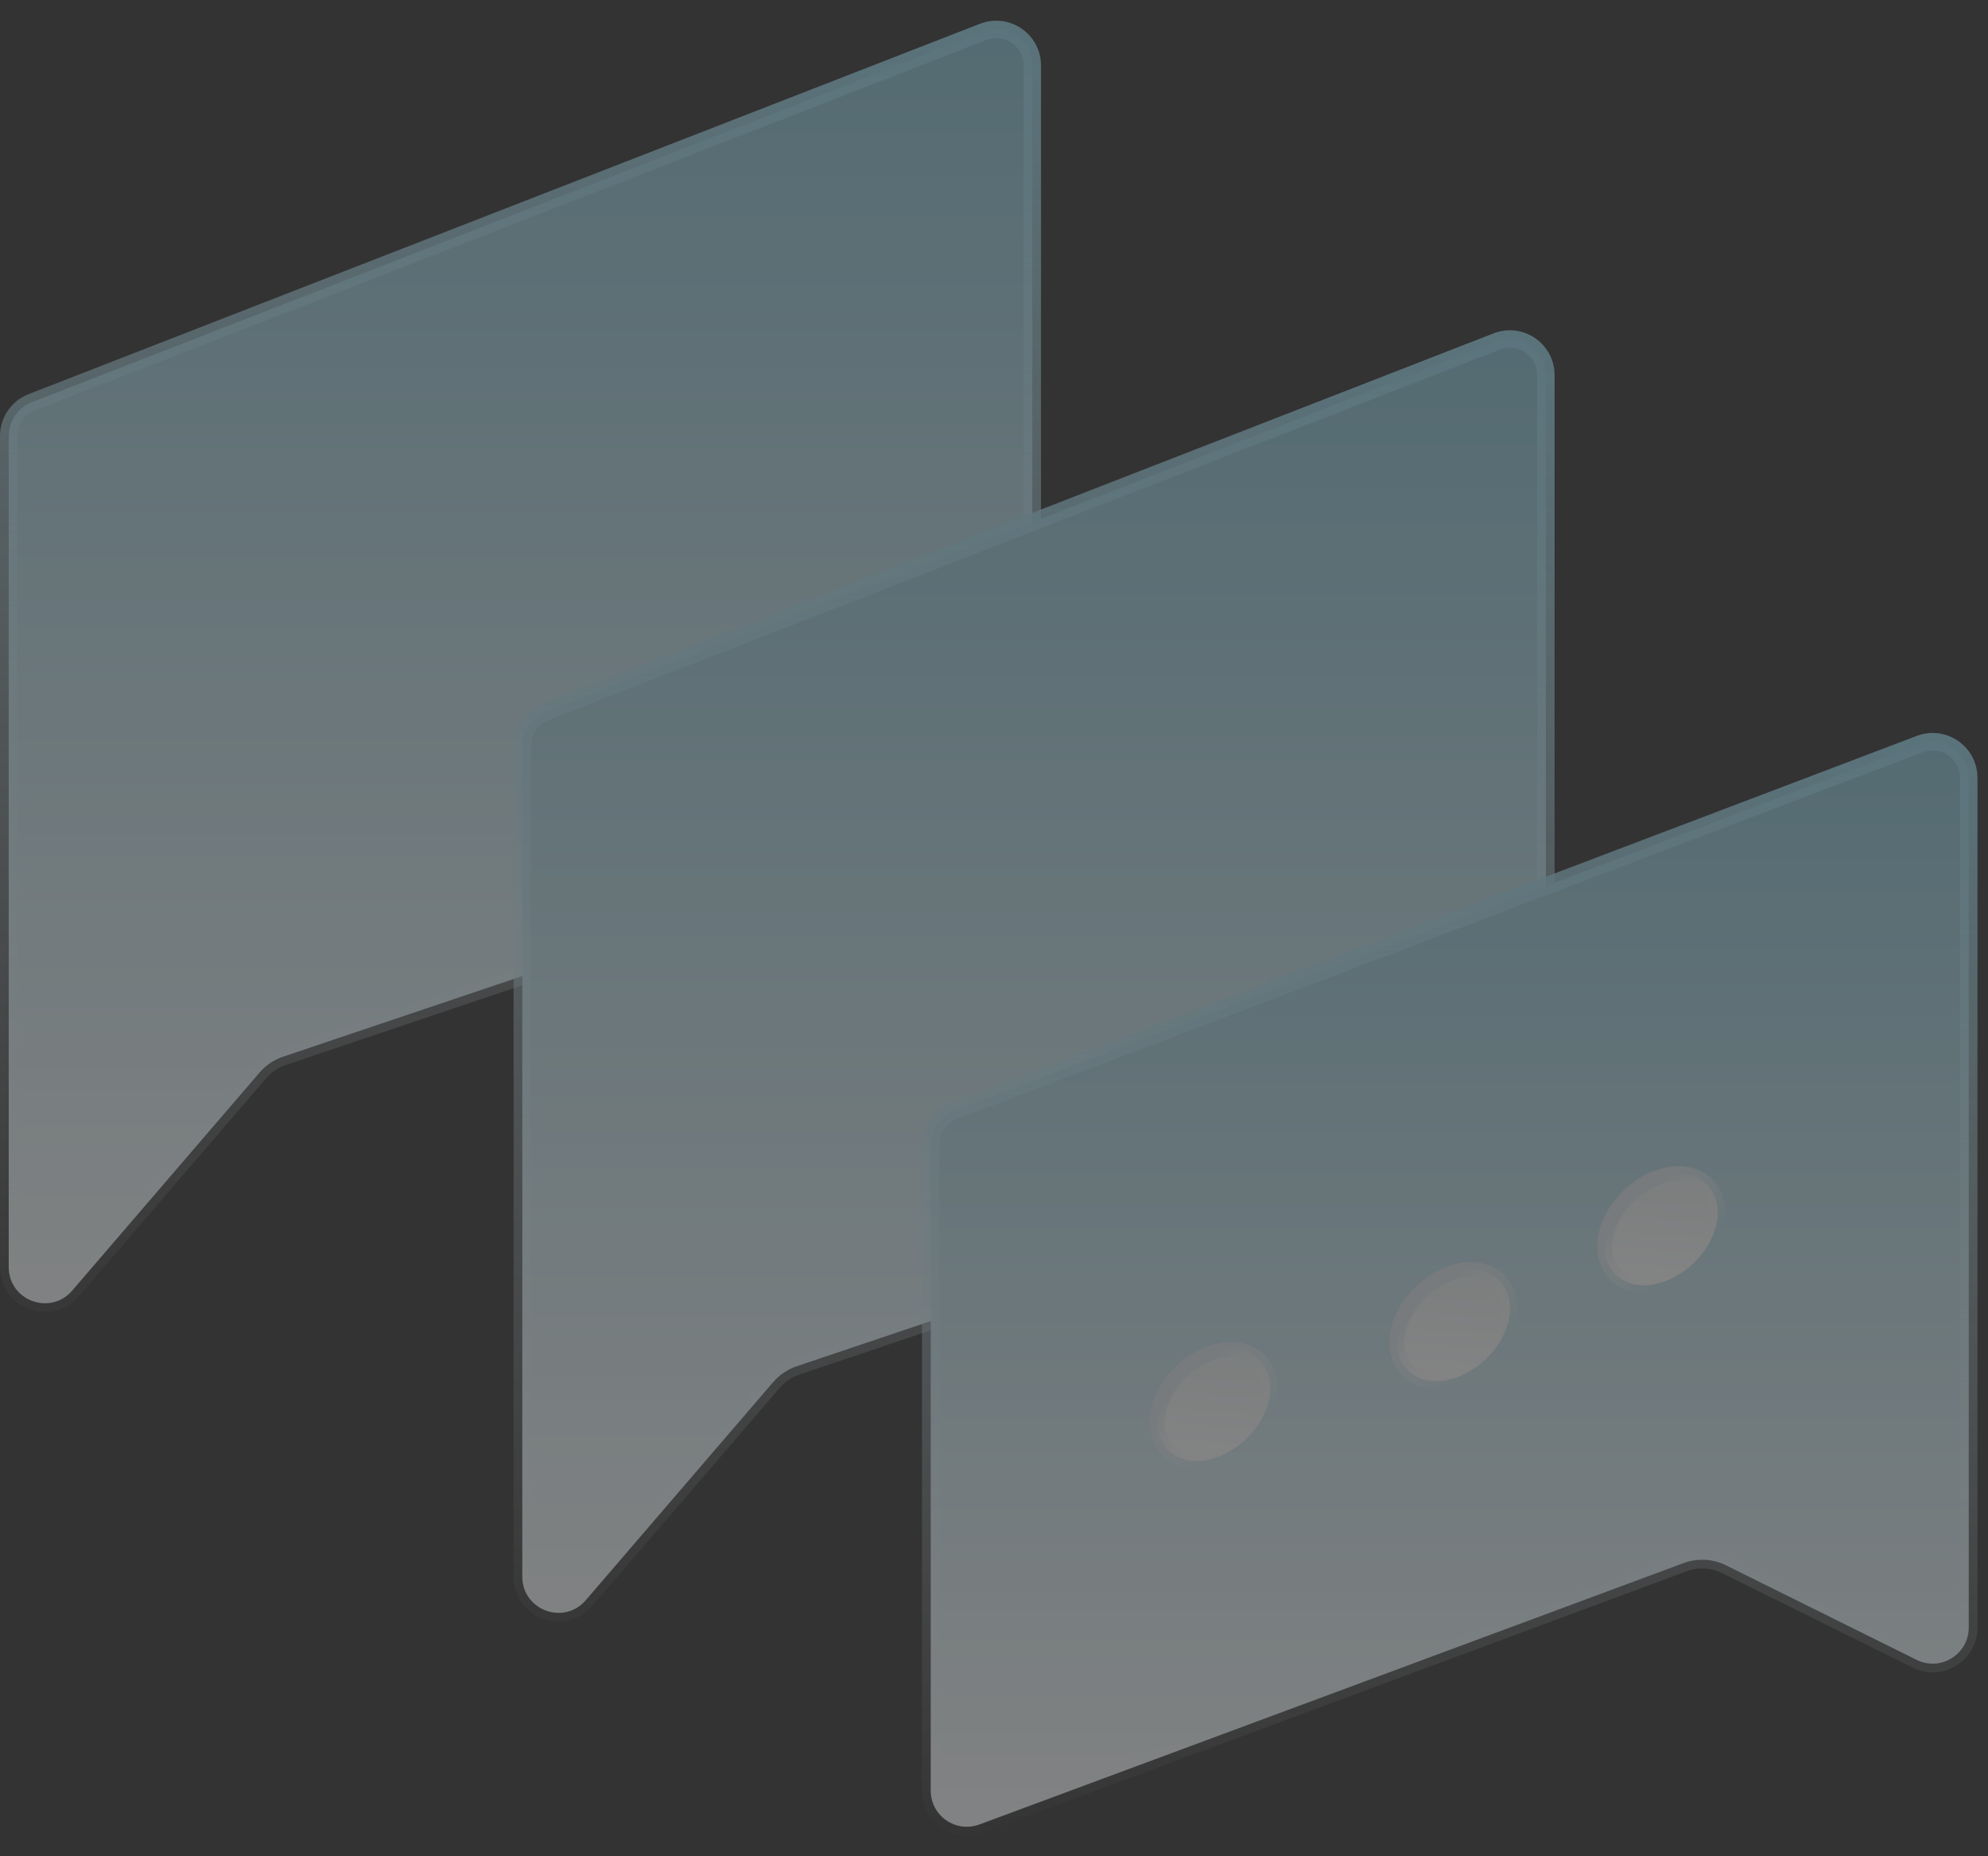
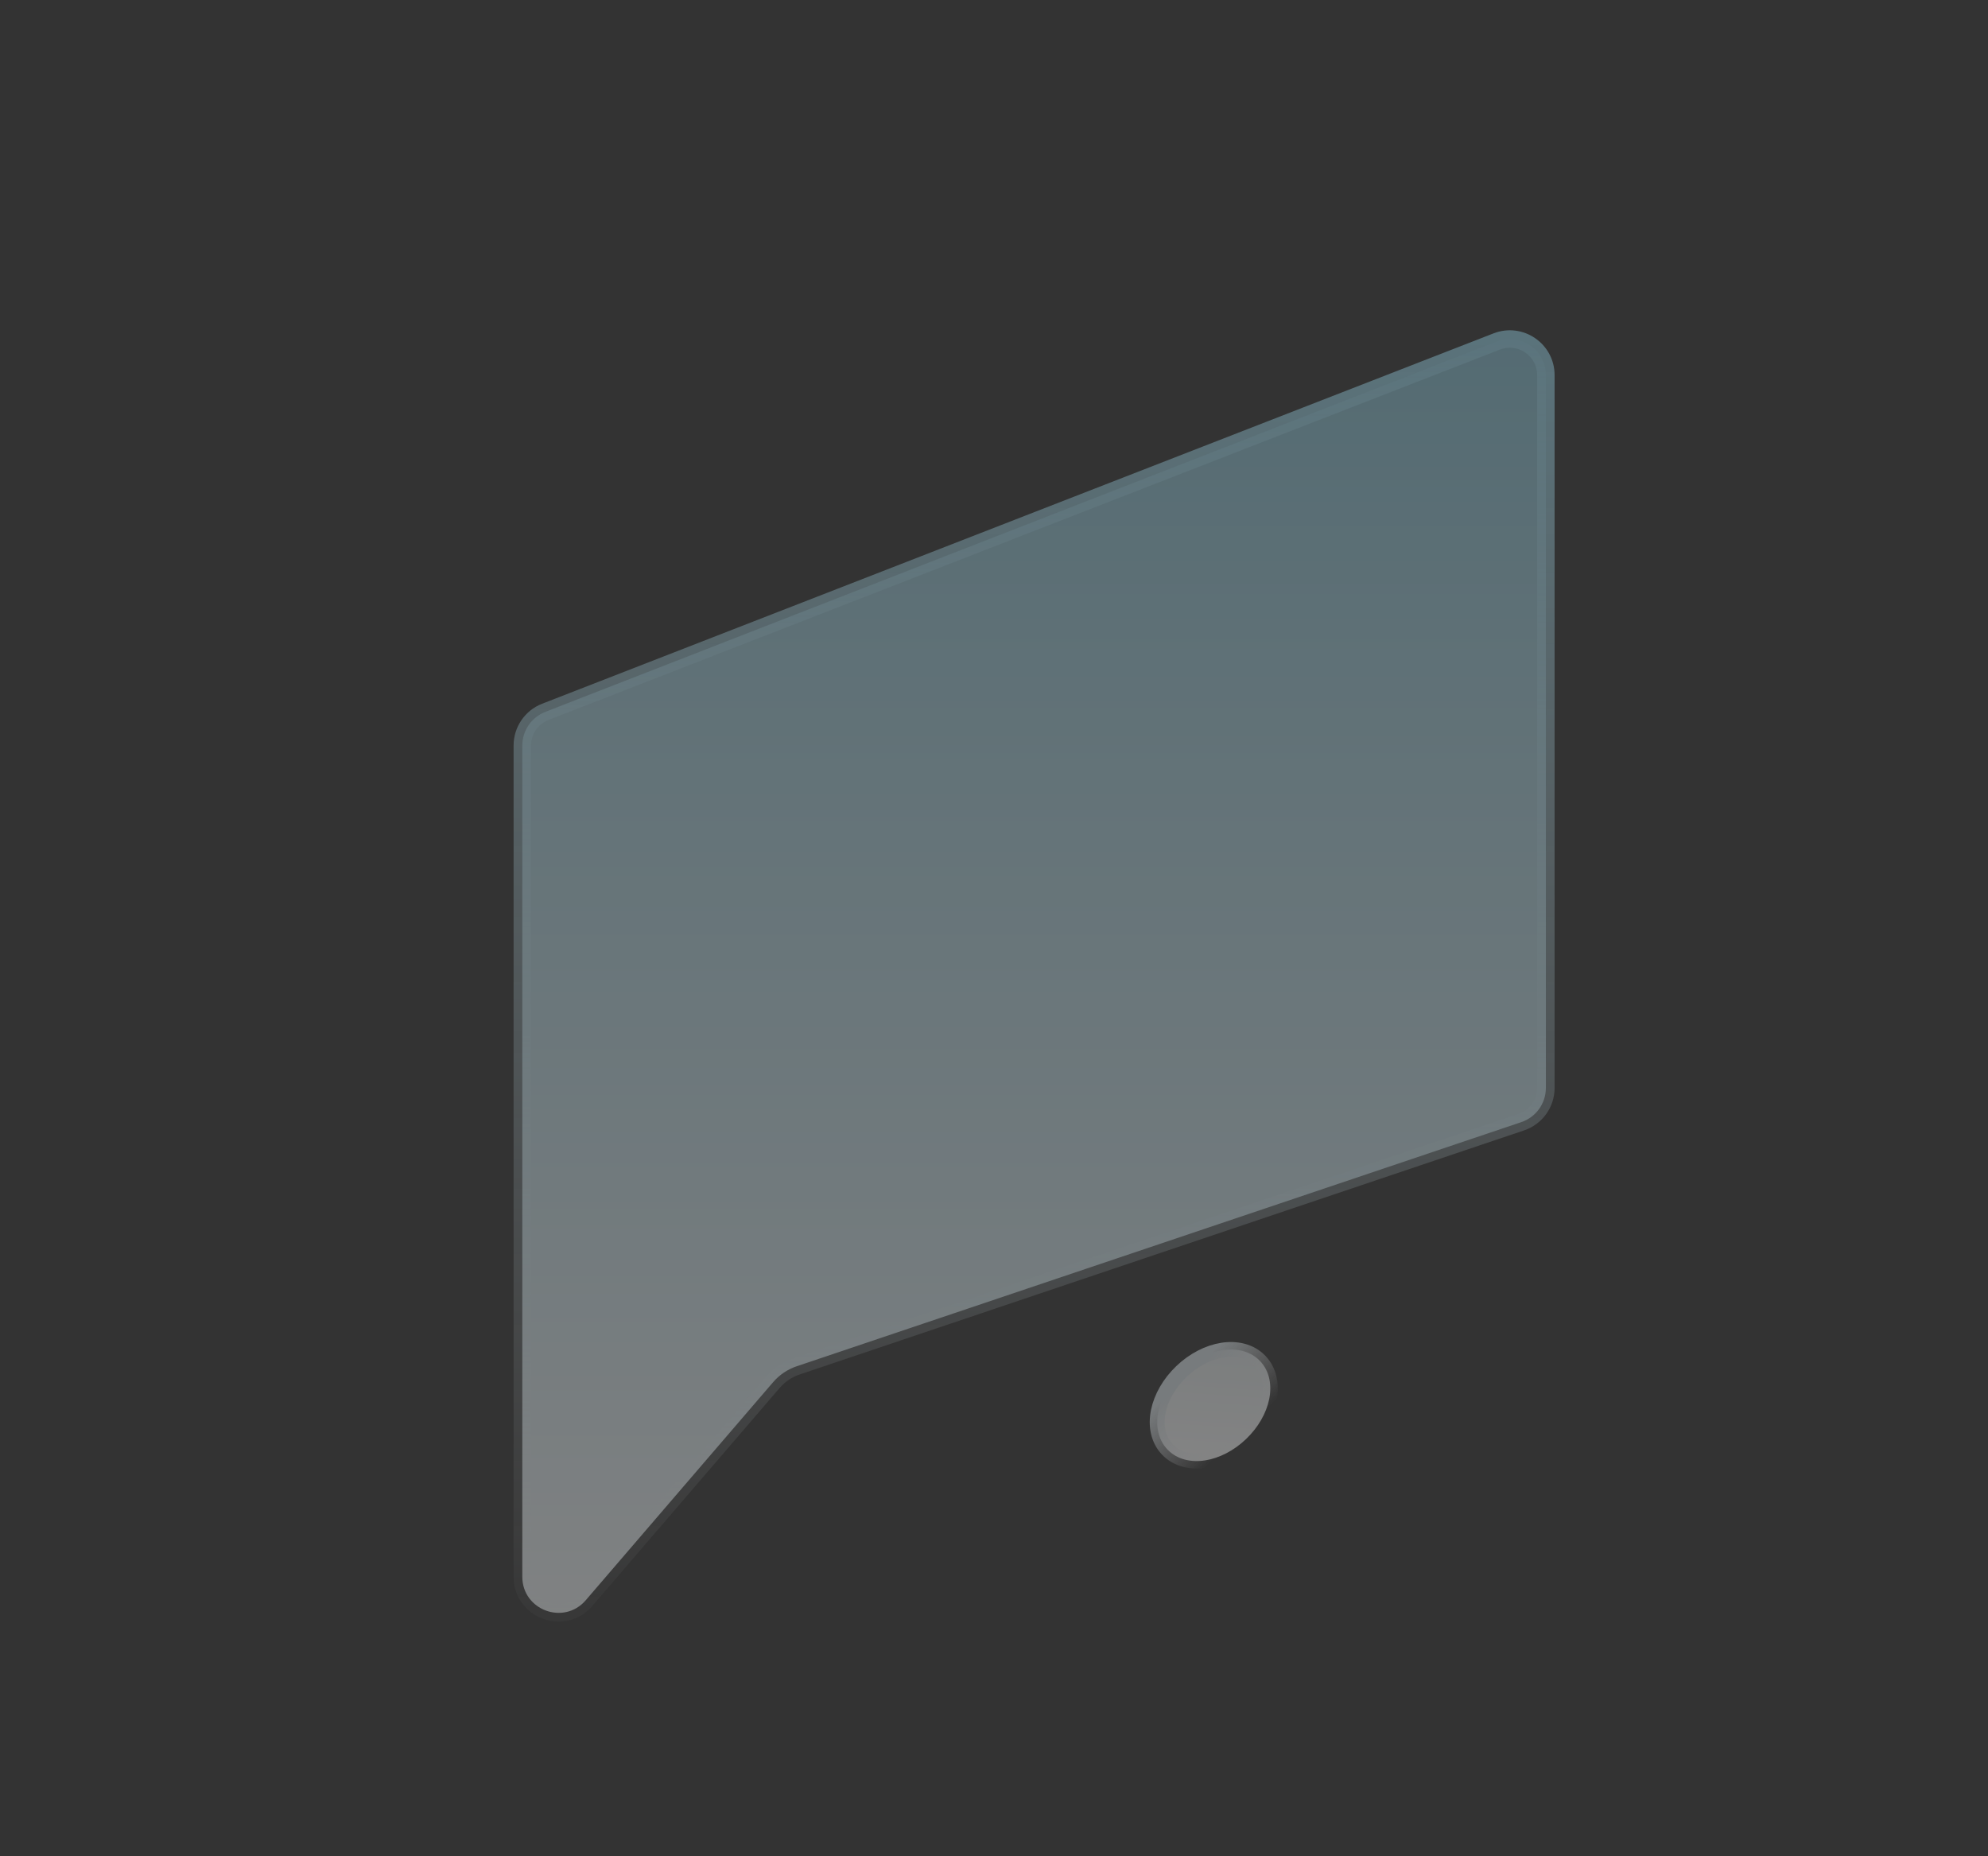
<svg xmlns="http://www.w3.org/2000/svg" width="166" height="155" viewBox="0 0 166 155" fill="none">
  <rect x="0" y="0" width="166" height="155" fill="#333333" stroke="none" />
  <g opacity="0.4">
-     <path d="M0.728 105.804V36.398C0.728 35.156 1.491 34.041 2.649 33.59L82.09 2.664C84.066 1.895 86.197 3.352 86.197 5.472V64.992C86.197 66.285 85.372 67.434 84.146 67.847L23.639 88.234C22.877 88.49 22.199 88.947 21.675 89.557L6.028 107.768C4.205 109.889 0.728 108.6 0.728 105.804Z" fill="url(#paint0_linear_302_363)" stroke="url(#paint1_linear_302_363)" stroke-width="1.456" />
    <path d="M43.613 131.656V62.25C43.613 61.007 44.375 59.892 45.533 59.441L124.975 28.515C126.951 27.746 129.082 29.203 129.082 31.323V90.843C129.082 92.137 128.257 93.286 127.031 93.699L66.523 114.085C65.762 114.342 65.084 114.799 64.56 115.408L48.912 133.62C47.09 135.741 43.613 134.452 43.613 131.656Z" fill="url(#paint2_linear_302_363)" stroke="url(#paint3_linear_302_363)" stroke-width="1.456" />
-     <path d="M77.716 149.521V95.572C77.716 94.32 78.49 93.198 79.66 92.754L160.309 62.13C162.282 61.382 164.393 62.838 164.393 64.948V135.9C164.393 138.136 162.043 139.594 160.04 138.6L144.122 130.705C143.018 130.157 141.736 130.09 140.58 130.519L81.779 152.346C79.81 153.077 77.716 151.621 77.716 149.521Z" fill="url(#paint4_linear_302_363)" stroke="url(#paint5_linear_302_363)" stroke-width="1.456" />
    <path d="M104.048 120.162C105.071 119.184 105.742 117.992 105.978 116.833C106.213 115.677 106.021 114.489 105.214 113.646C104.407 112.802 103.229 112.558 102.064 112.741C100.895 112.925 99.675 113.543 98.652 114.521C97.629 115.5 96.958 116.691 96.722 117.85C96.487 119.007 96.679 120.194 97.486 121.038C98.293 121.881 99.471 122.126 100.637 121.942C101.805 121.758 103.025 121.141 104.048 120.162Z" fill="url(#paint6_linear_302_363)" stroke="url(#paint7_linear_302_363)" stroke-width="1.247" />
-     <path d="M124.062 113.491C125.085 112.512 125.756 111.321 125.991 110.161C126.227 109.005 126.034 107.818 125.228 106.974C124.421 106.13 123.243 105.886 122.077 106.07C120.909 106.254 119.689 106.871 118.666 107.849C117.643 108.828 116.972 110.019 116.736 111.179C116.501 112.335 116.693 113.522 117.5 114.366C118.307 115.209 119.485 115.454 120.65 115.27C121.819 115.086 123.039 114.469 124.062 113.491Z" fill="url(#paint8_linear_302_363)" stroke="url(#paint9_linear_302_363)" stroke-width="1.247" />
-     <path d="M141.409 105.484C142.432 104.506 143.103 103.314 143.339 102.155C143.574 100.999 143.382 99.811 142.575 98.968C141.768 98.124 140.59 97.879 139.425 98.063C138.256 98.247 137.036 98.865 136.013 99.843C134.99 100.821 134.32 102.013 134.084 103.172C133.849 104.328 134.041 105.516 134.848 106.36C135.654 107.203 136.832 107.448 137.998 107.264C139.166 107.08 140.387 106.463 141.409 105.484Z" fill="url(#paint10_linear_302_363)" stroke="url(#paint11_linear_302_363)" stroke-width="1.247" />
  </g>
  <defs>
    <linearGradient id="paint0_linear_302_363" x1="43.463" y1="0" x2="43.463" y2="115.901" gradientUnits="userSpaceOnUse">
      <stop stop-color="#82BDD0" />
      <stop offset="1" stop-color="#F9FAFB" />
    </linearGradient>
    <linearGradient id="paint1_linear_302_363" x1="43.463" y1="0" x2="43.463" y2="115.901" gradientUnits="userSpaceOnUse">
      <stop stop-color="#95D5EA" />
      <stop offset="1" stop-color="#F9FAFB" stop-opacity="0" />
    </linearGradient>
    <linearGradient id="paint2_linear_302_363" x1="86.347" y1="25.852" x2="86.347" y2="141.752" gradientUnits="userSpaceOnUse">
      <stop stop-color="#82BDD0" />
      <stop offset="1" stop-color="#F9FAFB" />
    </linearGradient>
    <linearGradient id="paint3_linear_302_363" x1="86.347" y1="25.852" x2="86.347" y2="141.752" gradientUnits="userSpaceOnUse">
      <stop stop-color="#95D5EA" />
      <stop offset="1" stop-color="#F9FAFB" stop-opacity="0" />
    </linearGradient>
    <linearGradient id="paint4_linear_302_363" x1="121.055" y1="59.524" x2="121.055" y2="154.901" gradientUnits="userSpaceOnUse">
      <stop stop-color="#82BDD0" />
      <stop offset="1" stop-color="#F9FAFB" />
    </linearGradient>
    <linearGradient id="paint5_linear_302_363" x1="121.055" y1="59.524" x2="121.055" y2="154.901" gradientUnits="userSpaceOnUse">
      <stop stop-color="#95D5EA" />
      <stop offset="1" stop-color="#F9FAFB" stop-opacity="0" />
    </linearGradient>
    <linearGradient id="paint6_linear_302_363" x1="101.706" y1="112.914" x2="101.103" y2="121.365" gradientUnits="userSpaceOnUse">
      <stop stop-color="#E7EDEE" />
      <stop offset="1" stop-color="#F9FAFB" />
    </linearGradient>
    <linearGradient id="paint7_linear_302_363" x1="99.083" y1="114.972" x2="103.617" y2="119.712" gradientUnits="userSpaceOnUse">
      <stop stop-color="#DCE5EA" />
      <stop offset="1" stop-color="#F9FAFB" stop-opacity="0" />
    </linearGradient>
    <linearGradient id="paint8_linear_302_363" x1="121.72" y1="106.242" x2="121.116" y2="114.693" gradientUnits="userSpaceOnUse">
      <stop stop-color="#E7EDEE" />
      <stop offset="1" stop-color="#F9FAFB" />
    </linearGradient>
    <linearGradient id="paint9_linear_302_363" x1="119.097" y1="108.3" x2="123.631" y2="113.04" gradientUnits="userSpaceOnUse">
      <stop stop-color="#DCE5EA" />
      <stop offset="1" stop-color="#F9FAFB" stop-opacity="0" />
    </linearGradient>
    <linearGradient id="paint10_linear_302_363" x1="139.068" y1="98.236" x2="138.464" y2="106.687" gradientUnits="userSpaceOnUse">
      <stop stop-color="#E7EDEE" />
      <stop offset="1" stop-color="#F9FAFB" />
    </linearGradient>
    <linearGradient id="paint11_linear_302_363" x1="136.444" y1="100.294" x2="140.978" y2="105.034" gradientUnits="userSpaceOnUse">
      <stop stop-color="#DCE5EA" />
      <stop offset="1" stop-color="#F9FAFB" stop-opacity="0" />
    </linearGradient>
  </defs>
</svg>